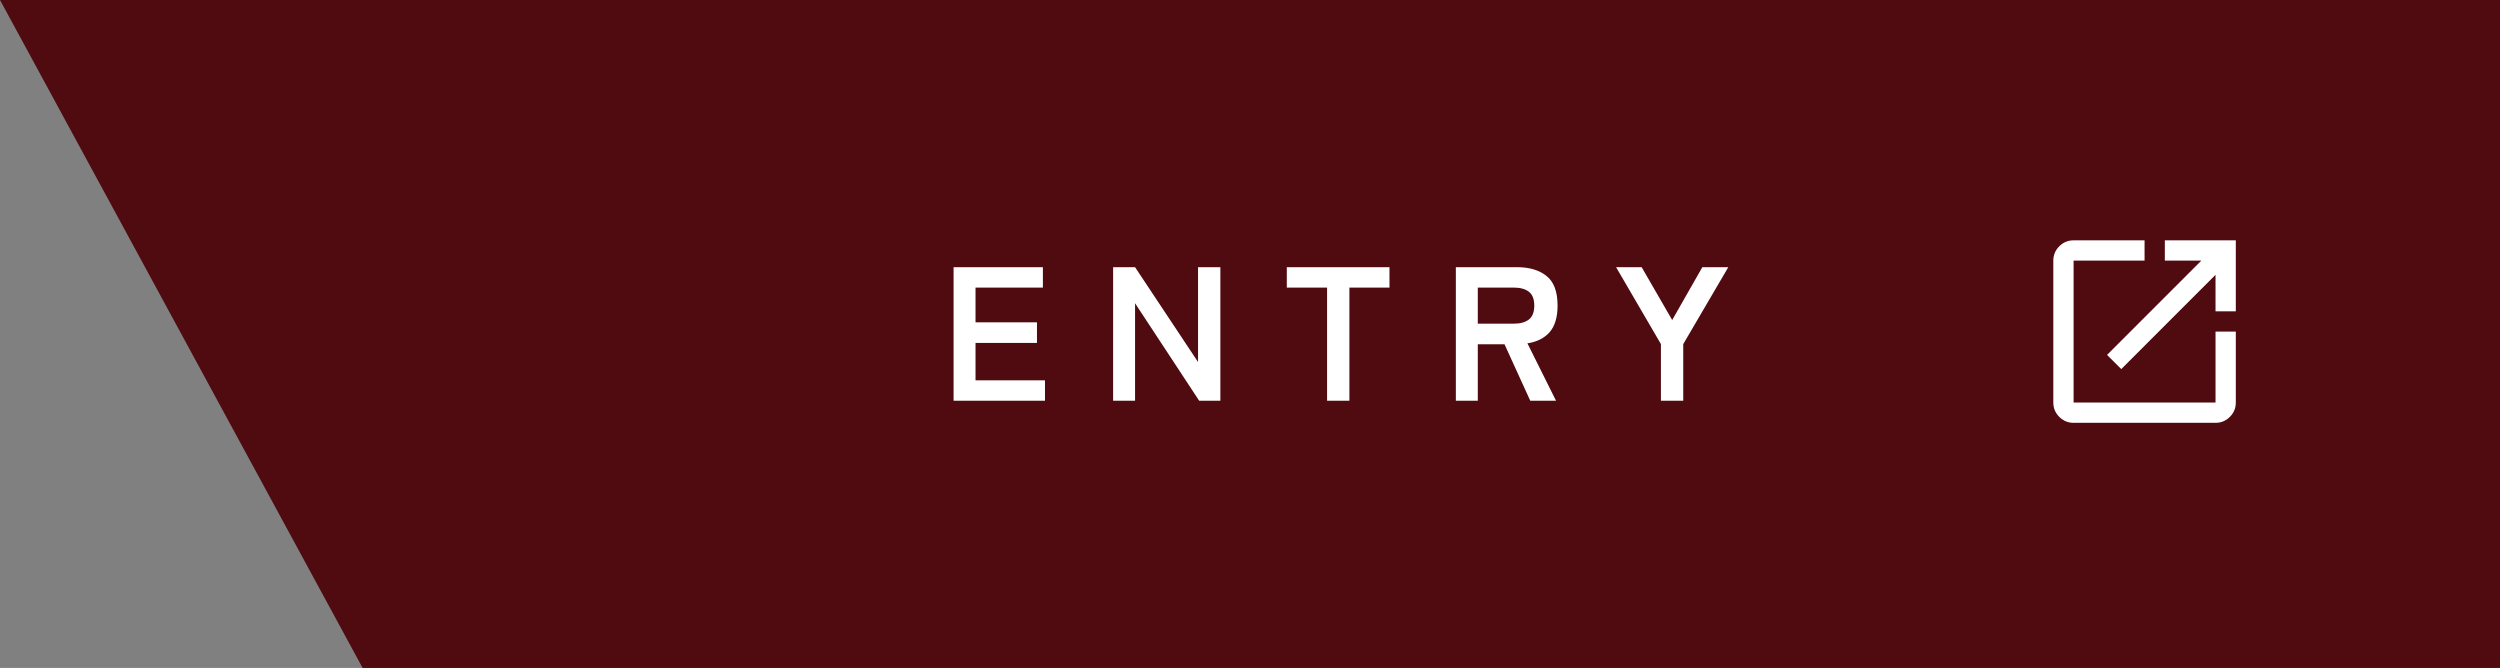
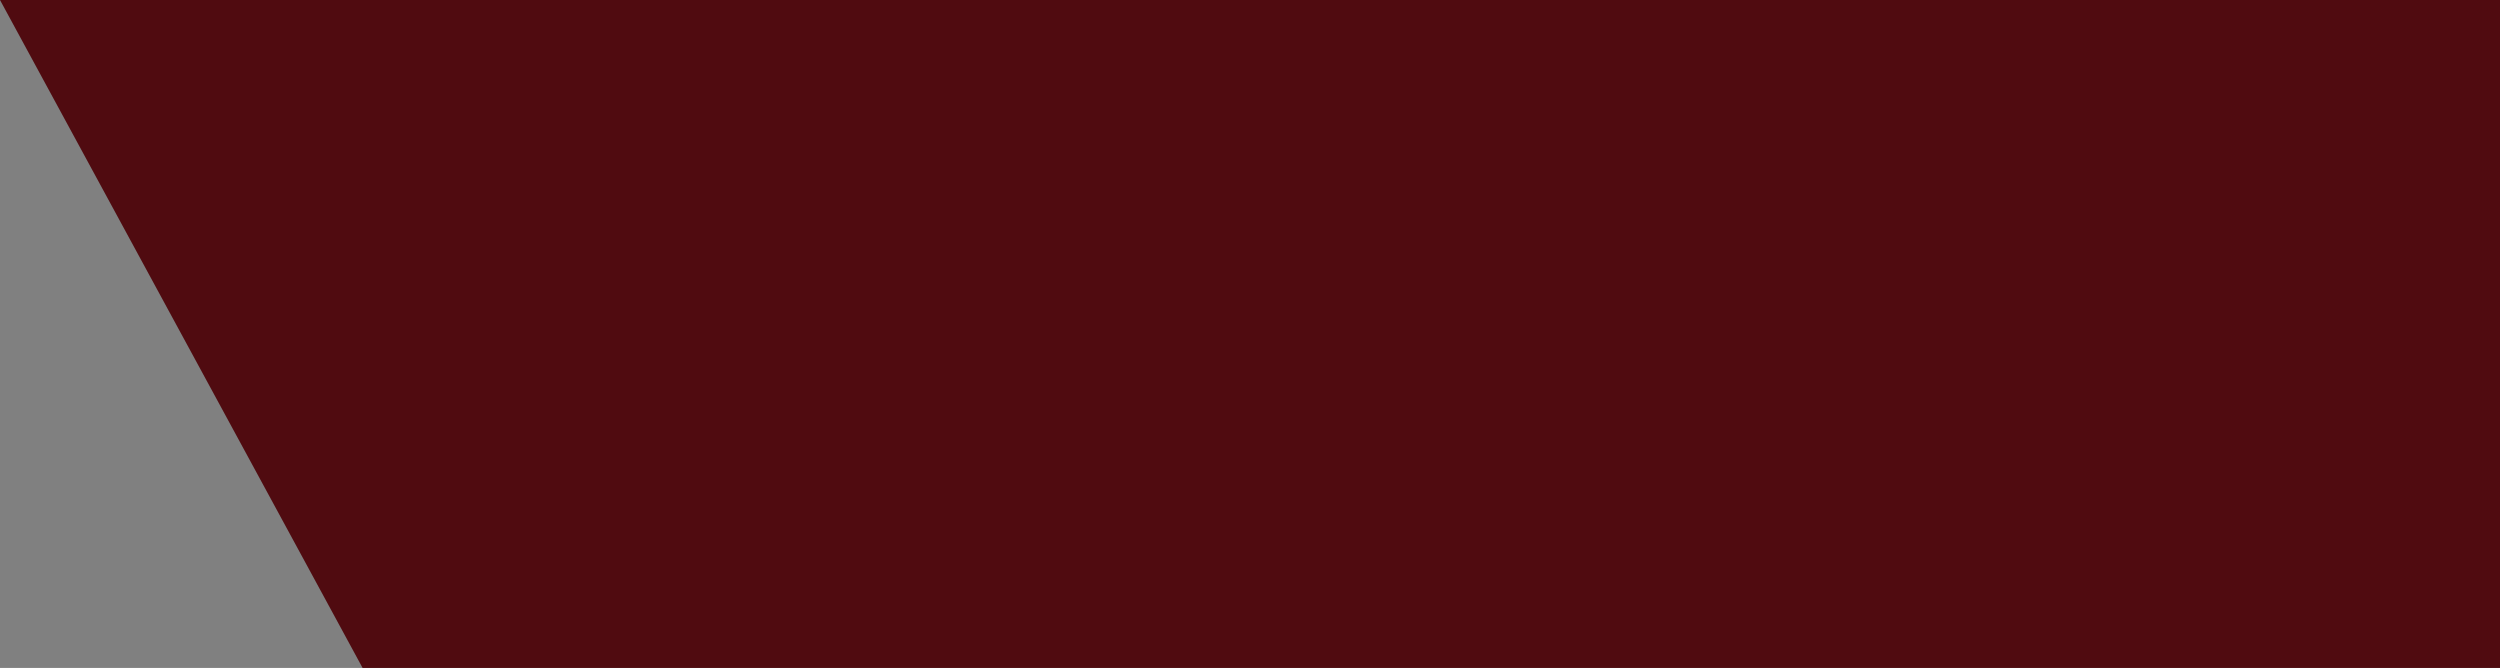
<svg xmlns="http://www.w3.org/2000/svg" width="524" height="140" viewBox="0 0 524 140" fill="none">
  <rect x="0" y="0" width="524" height="140" fill="#808080" stroke="none" />
  <path d="M0 0h524v140H76L0 0z" fill="#500B10" />
-   <path d="M434.625 88.625c-1.169 0-2.169-.416-3.002-1.248-.832-.833-1.248-1.833-1.248-3.002v-29.75c0-1.169.416-2.17 1.248-3.002.833-.832 1.833-1.248 3.002-1.248H449.5v4.25h-14.875v29.75h29.75V69.5h4.25v14.875c0 1.169-.416 2.17-1.248 3.002-.833.832-1.833 1.248-3.002 1.248h-29.75zm9.988-11.263l-2.975-2.974L461.4 54.624h-7.65v-4.25h14.875V65.25h-4.25V57.6l-19.762 19.762zM199.871 84V56h18.72v4.28h-14.12v7.28h12.88v4.32h-12.88v7.84h14.56V84h-19.16zm33.438 0V56h4.6l13.2 19.88V56h4.68v28h-4.44l-13.44-20.44V84h-4.6zm44.845 0V60.28h-8.44V56h21.52v4.28h-8.4V84h-4.68zm26.991 0V56h12.8c2.613 0 4.68.613 6.2 1.84 1.546 1.227 2.32 3.293 2.32 6.2 0 2.453-.56 4.32-1.68 5.6-1.12 1.253-2.667 2.027-4.64 2.32l6 12.04h-5.4l-5.4-11.84h-5.6V84h-4.6zm4.6-16.16h7.56c1.36 0 2.413-.293 3.16-.88.746-.587 1.12-1.56 1.12-2.92 0-1.333-.374-2.293-1.12-2.88-.747-.587-1.8-.88-3.16-.88h-7.56v7.56zM348.13 84V72.12L338.73 56h5.36l6.4 11.08L356.81 56h5.44l-9.44 16.12V84h-4.68z" fill="#fff" />
</svg>